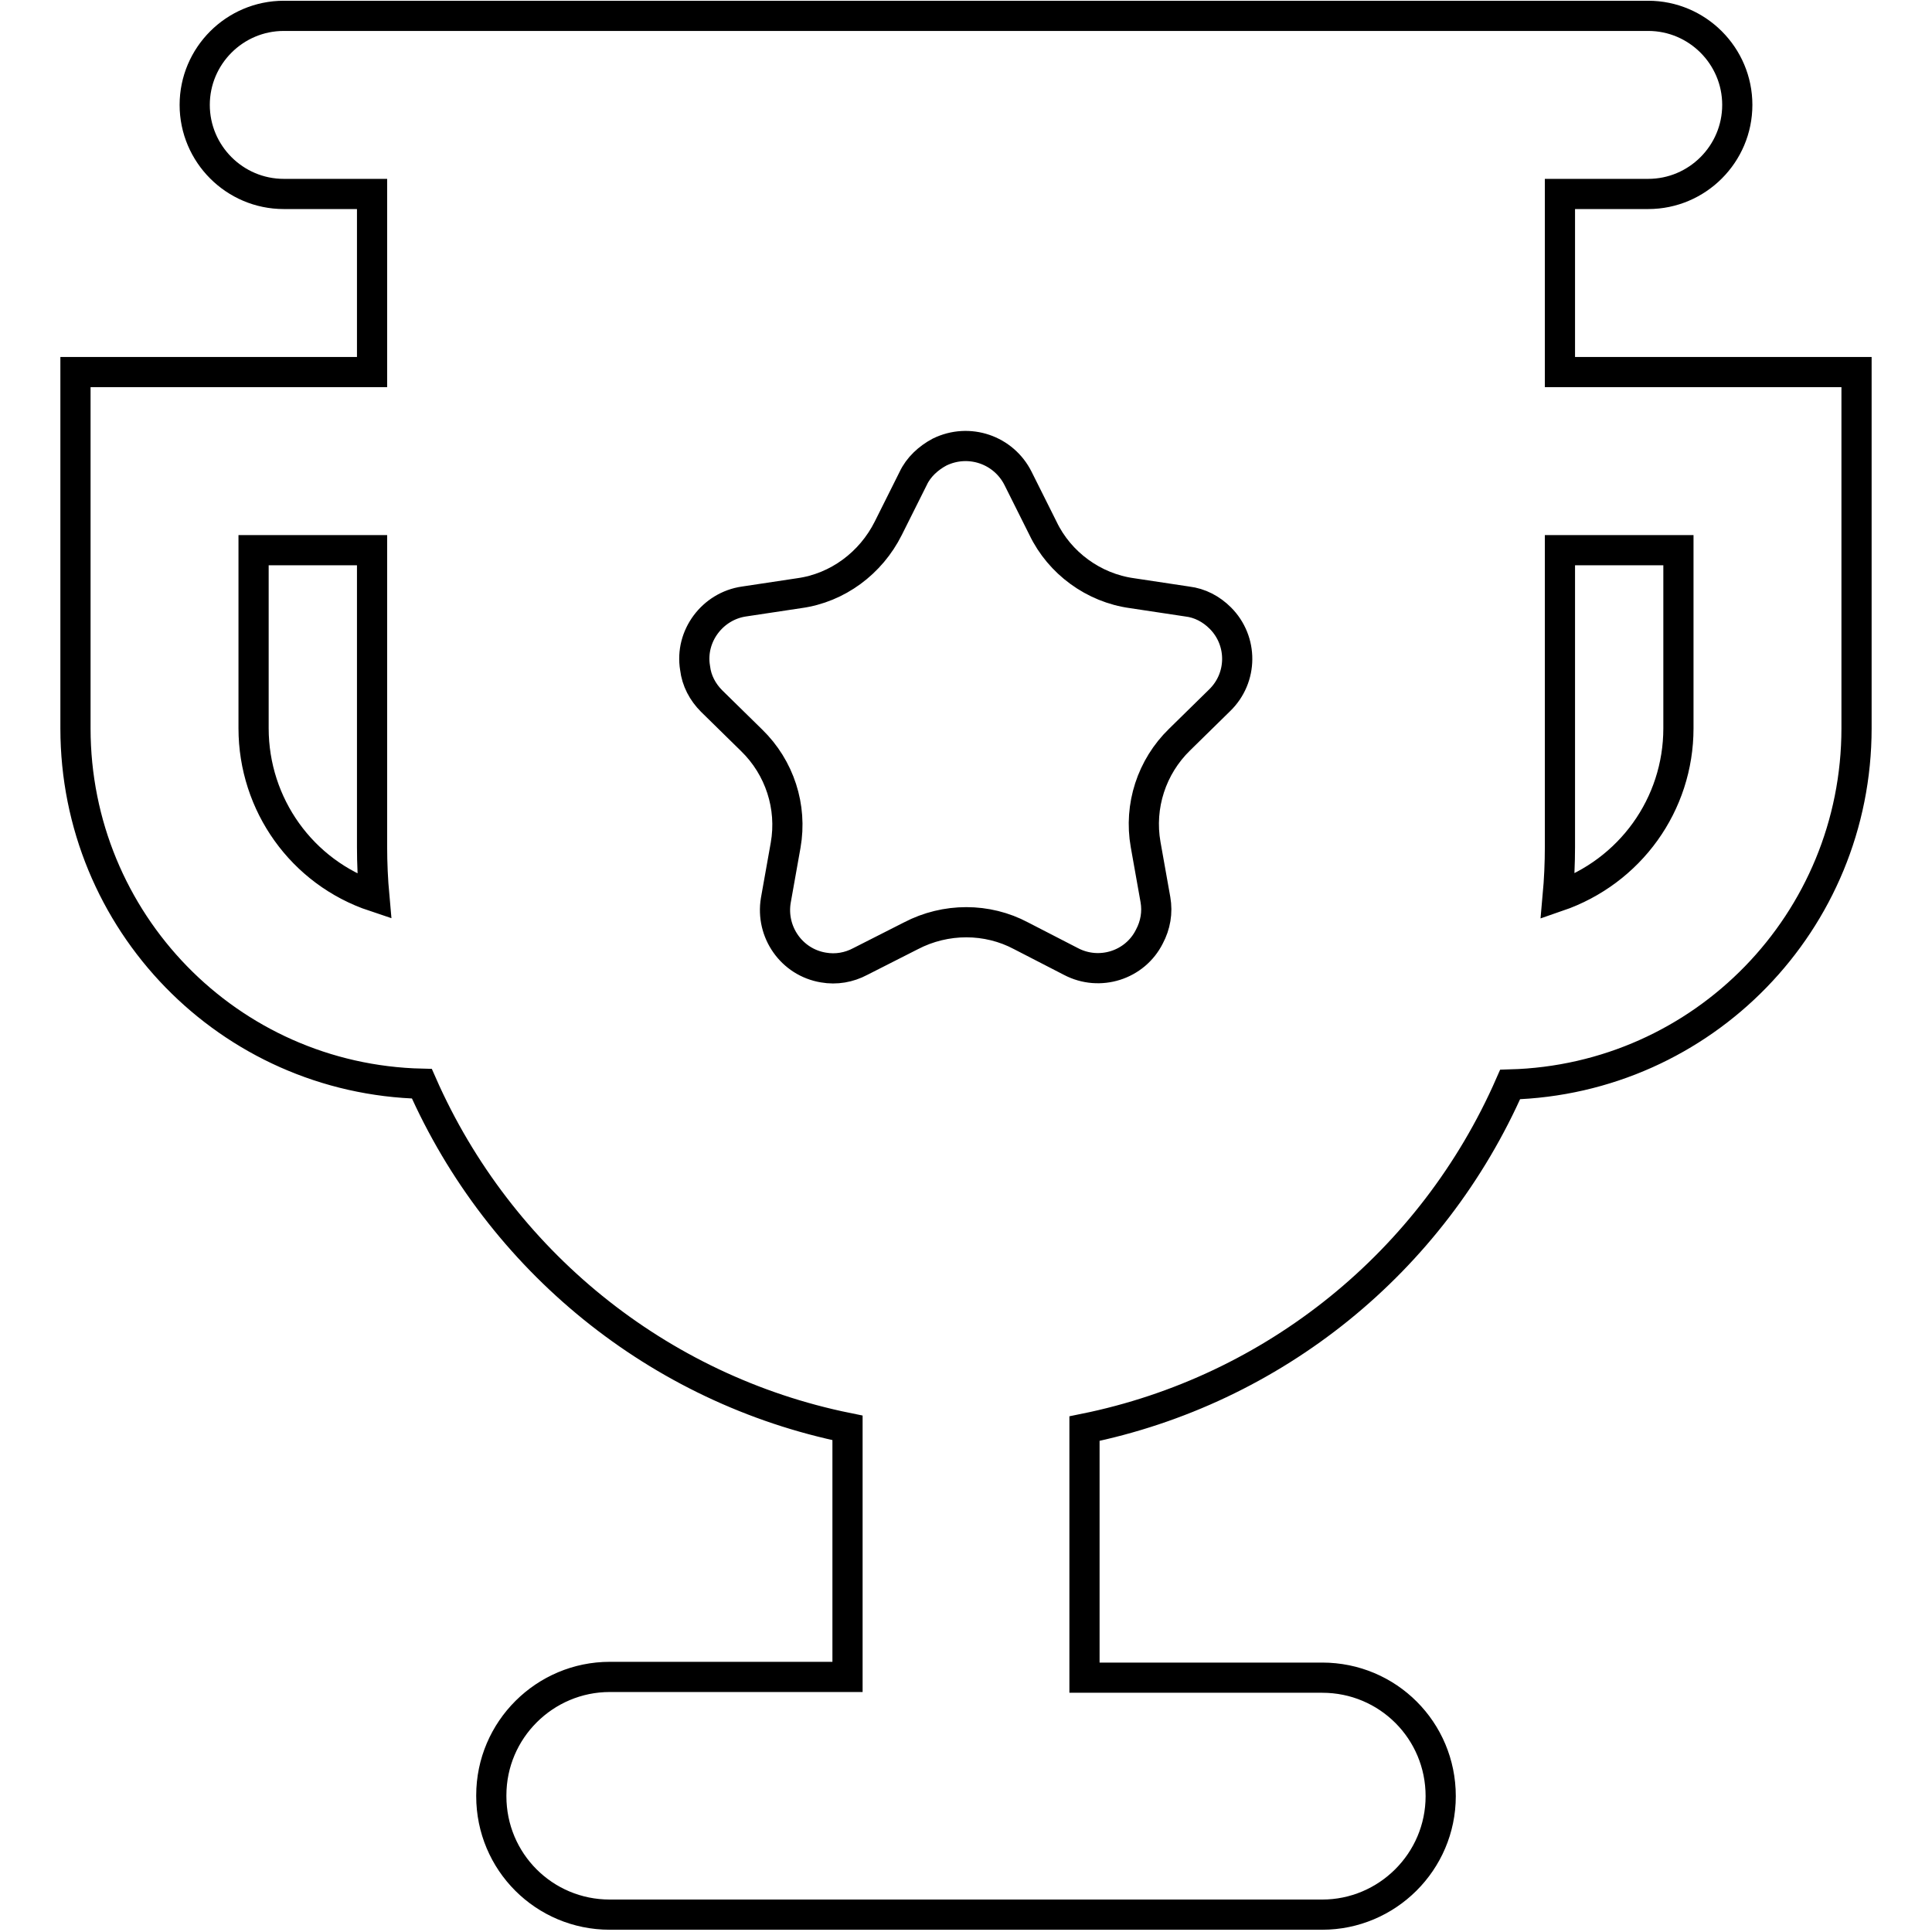
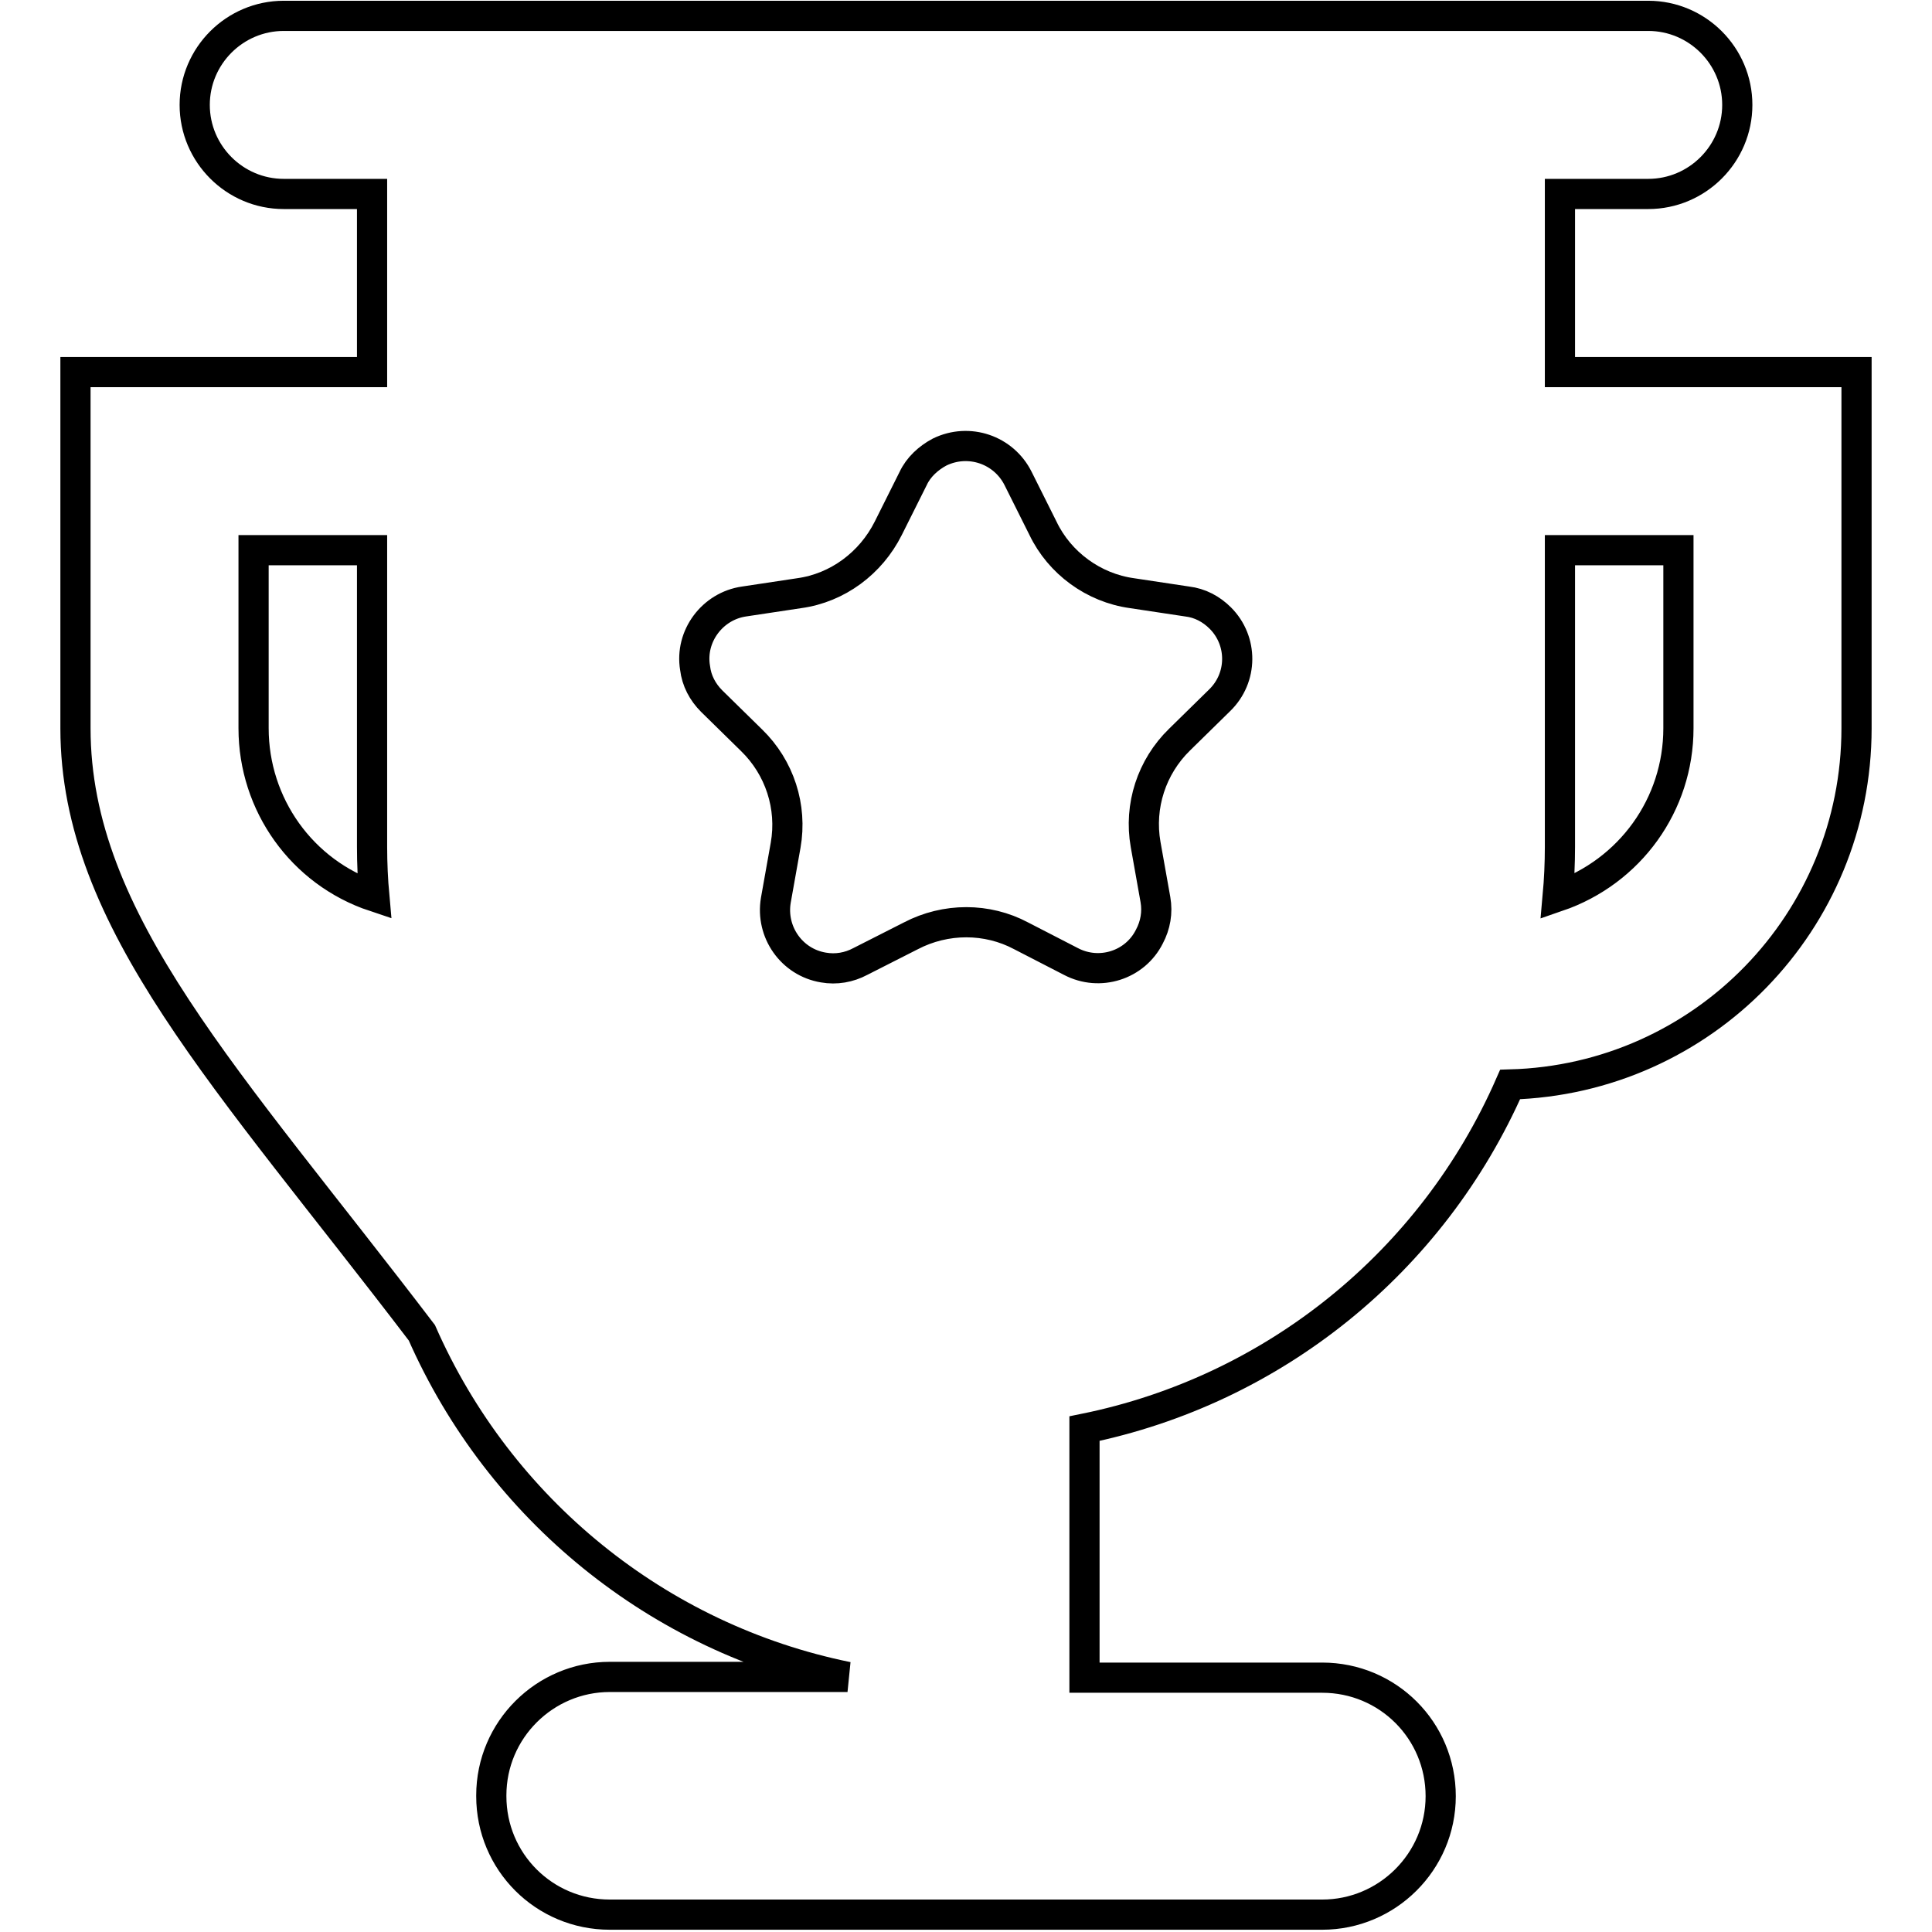
<svg xmlns="http://www.w3.org/2000/svg" version="1.1" x="0px" y="0px" viewBox="0 0 256 256" enable-background="new 0 0 256 256" xml:space="preserve">
  <g>
-     <path stroke-width="4" fill-opacity="0" stroke="#000000" d="M49.3,25.7H37.6c-6.5,0-11.8-5.3-11.8-11.8c0-6.5,5.3-11.8,11.8-11.8h180.8c6.5,0,11.8,5.3,11.8,11.8 c0,6.5-5.3,11.8-11.8,11.8h-11.7v23.6H246v47.2c0,25.6-20.3,46.5-45.9,47.2c-10.3,23.5-31.3,40.5-56.4,45.6v33h31.5 c8.7,0,15.7,7,15.7,15.7c0,8.7-7.1,15.7-15.7,15.7H80.8c-8.7,0-15.7-7-15.7-15.7c0,0,0-0.1,0-0.1c0-8.7,7.1-15.7,15.7-15.7h31.5 v-33c-25.1-5.1-46.1-22.2-56.4-45.6C30.3,143,10,122.1,10,96.5V49.3h39.3V25.7z M49.3,72.9H33.6v23.6c0,10.1,6.4,19.1,16,22.3 c-0.2-2.2-0.3-4.4-0.3-6.6V72.9z M206.7,72.9v39.3c0,2.2-0.1,4.4-0.3,6.6c9.6-3.3,16-12.2,16-22.3V72.9H206.7z M120.7,124 c4.6-2.4,10.1-2.4,14.6,0l6.6,3.4c3.8,2,8.5,0.5,10.4-3.3c0.8-1.5,1.1-3.2,0.8-4.9l-1.3-7.3c-0.9-5.1,0.8-10.3,4.5-13.9l5.3-5.2 c3.1-3,3.1-7.9,0.1-10.9c-1.2-1.2-2.7-2-4.4-2.2l-7.3-1.1c-5.1-0.7-9.6-4-11.8-8.6l-3.3-6.6c-1.9-3.8-6.5-5.4-10.4-3.5 c-1.5,0.8-2.8,2-3.5,3.5l-3.3,6.6c-2.3,4.6-6.7,7.9-11.8,8.6l-7.3,1.1c-4.2,0.6-7.2,4.6-6.5,8.8c0.2,1.7,1,3.2,2.2,4.4l5.3,5.2 c3.7,3.6,5.4,8.8,4.5,13.9l-1.3,7.3c-0.7,4.2,2.1,8.2,6.3,8.9c1.7,0.3,3.4,0,4.9-0.8L120.7,124L120.7,124z" />
+     <path stroke-width="4" fill-opacity="0" stroke="#000000" d="M49.3,25.7H37.6c-6.5,0-11.8-5.3-11.8-11.8c0-6.5,5.3-11.8,11.8-11.8h180.8c6.5,0,11.8,5.3,11.8,11.8 c0,6.5-5.3,11.8-11.8,11.8h-11.7v23.6H246v47.2c0,25.6-20.3,46.5-45.9,47.2c-10.3,23.5-31.3,40.5-56.4,45.6v33h31.5 c8.7,0,15.7,7,15.7,15.7c0,8.7-7.1,15.7-15.7,15.7H80.8c-8.7,0-15.7-7-15.7-15.7c0,0,0-0.1,0-0.1c0-8.7,7.1-15.7,15.7-15.7h31.5 c-25.1-5.1-46.1-22.2-56.4-45.6C30.3,143,10,122.1,10,96.5V49.3h39.3V25.7z M49.3,72.9H33.6v23.6c0,10.1,6.4,19.1,16,22.3 c-0.2-2.2-0.3-4.4-0.3-6.6V72.9z M206.7,72.9v39.3c0,2.2-0.1,4.4-0.3,6.6c9.6-3.3,16-12.2,16-22.3V72.9H206.7z M120.7,124 c4.6-2.4,10.1-2.4,14.6,0l6.6,3.4c3.8,2,8.5,0.5,10.4-3.3c0.8-1.5,1.1-3.2,0.8-4.9l-1.3-7.3c-0.9-5.1,0.8-10.3,4.5-13.9l5.3-5.2 c3.1-3,3.1-7.9,0.1-10.9c-1.2-1.2-2.7-2-4.4-2.2l-7.3-1.1c-5.1-0.7-9.6-4-11.8-8.6l-3.3-6.6c-1.9-3.8-6.5-5.4-10.4-3.5 c-1.5,0.8-2.8,2-3.5,3.5l-3.3,6.6c-2.3,4.6-6.7,7.9-11.8,8.6l-7.3,1.1c-4.2,0.6-7.2,4.6-6.5,8.8c0.2,1.7,1,3.2,2.2,4.4l5.3,5.2 c3.7,3.6,5.4,8.8,4.5,13.9l-1.3,7.3c-0.7,4.2,2.1,8.2,6.3,8.9c1.7,0.3,3.4,0,4.9-0.8L120.7,124L120.7,124z" />
  </g>
</svg>